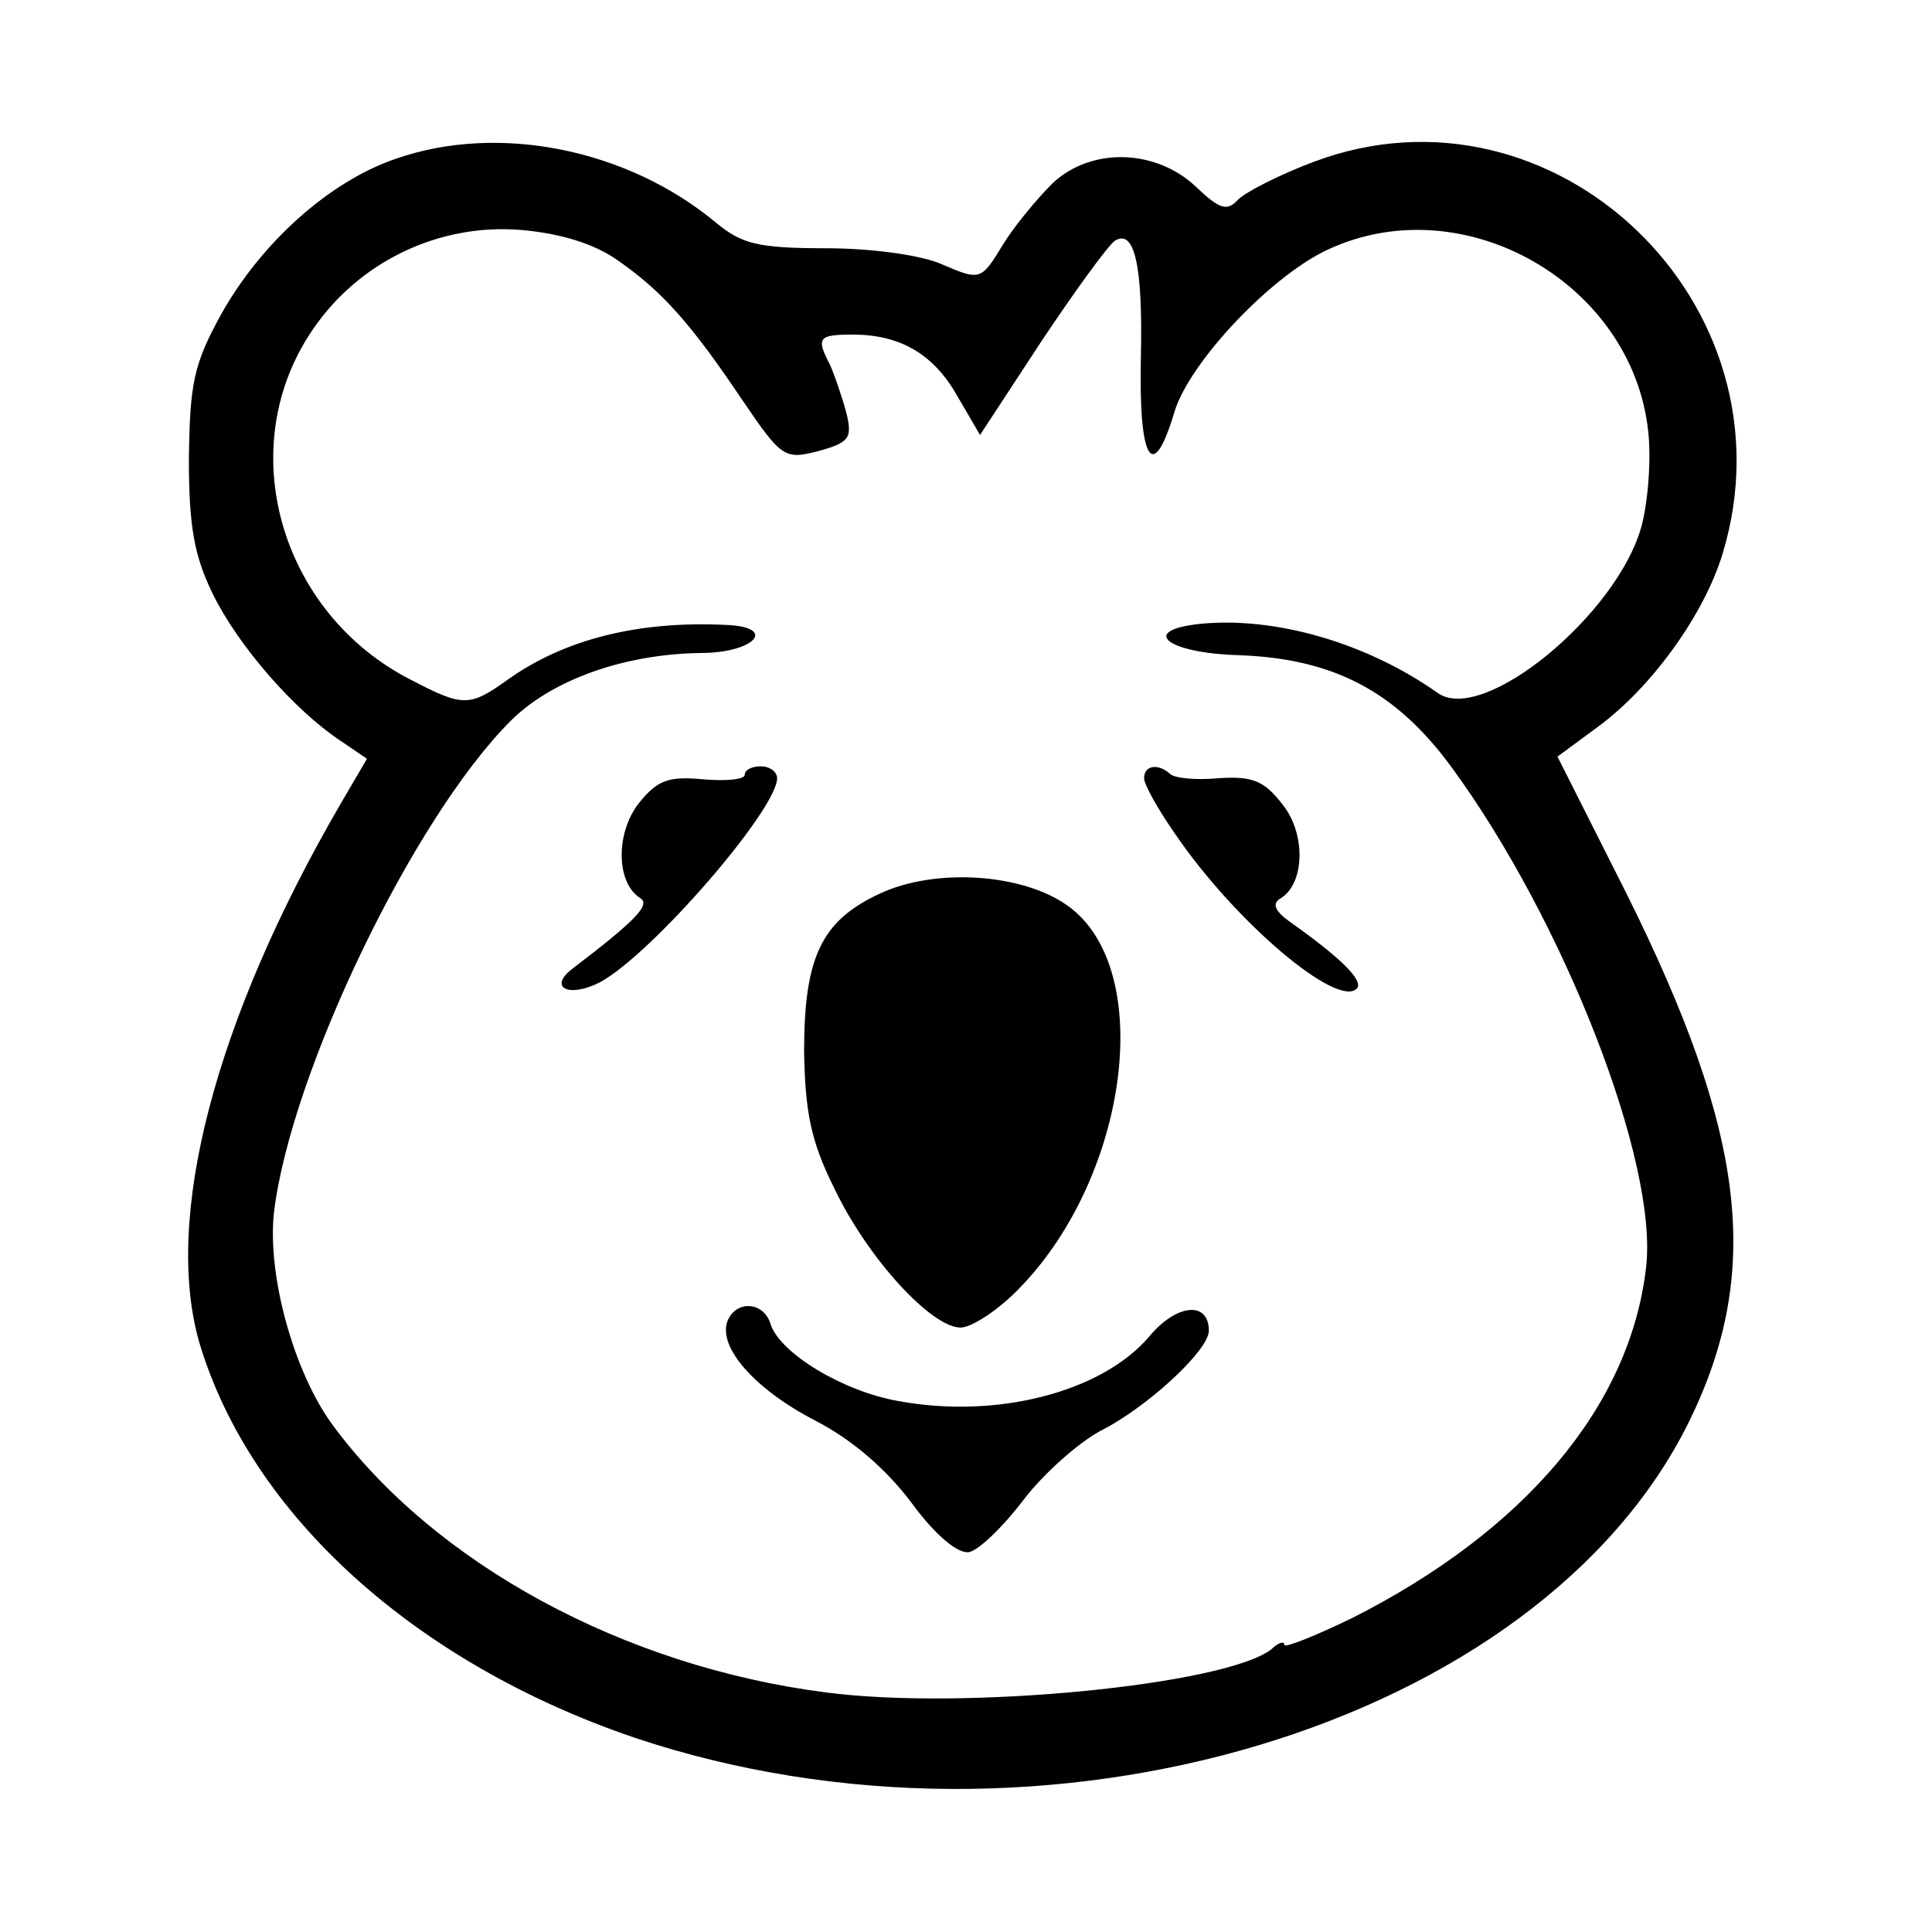
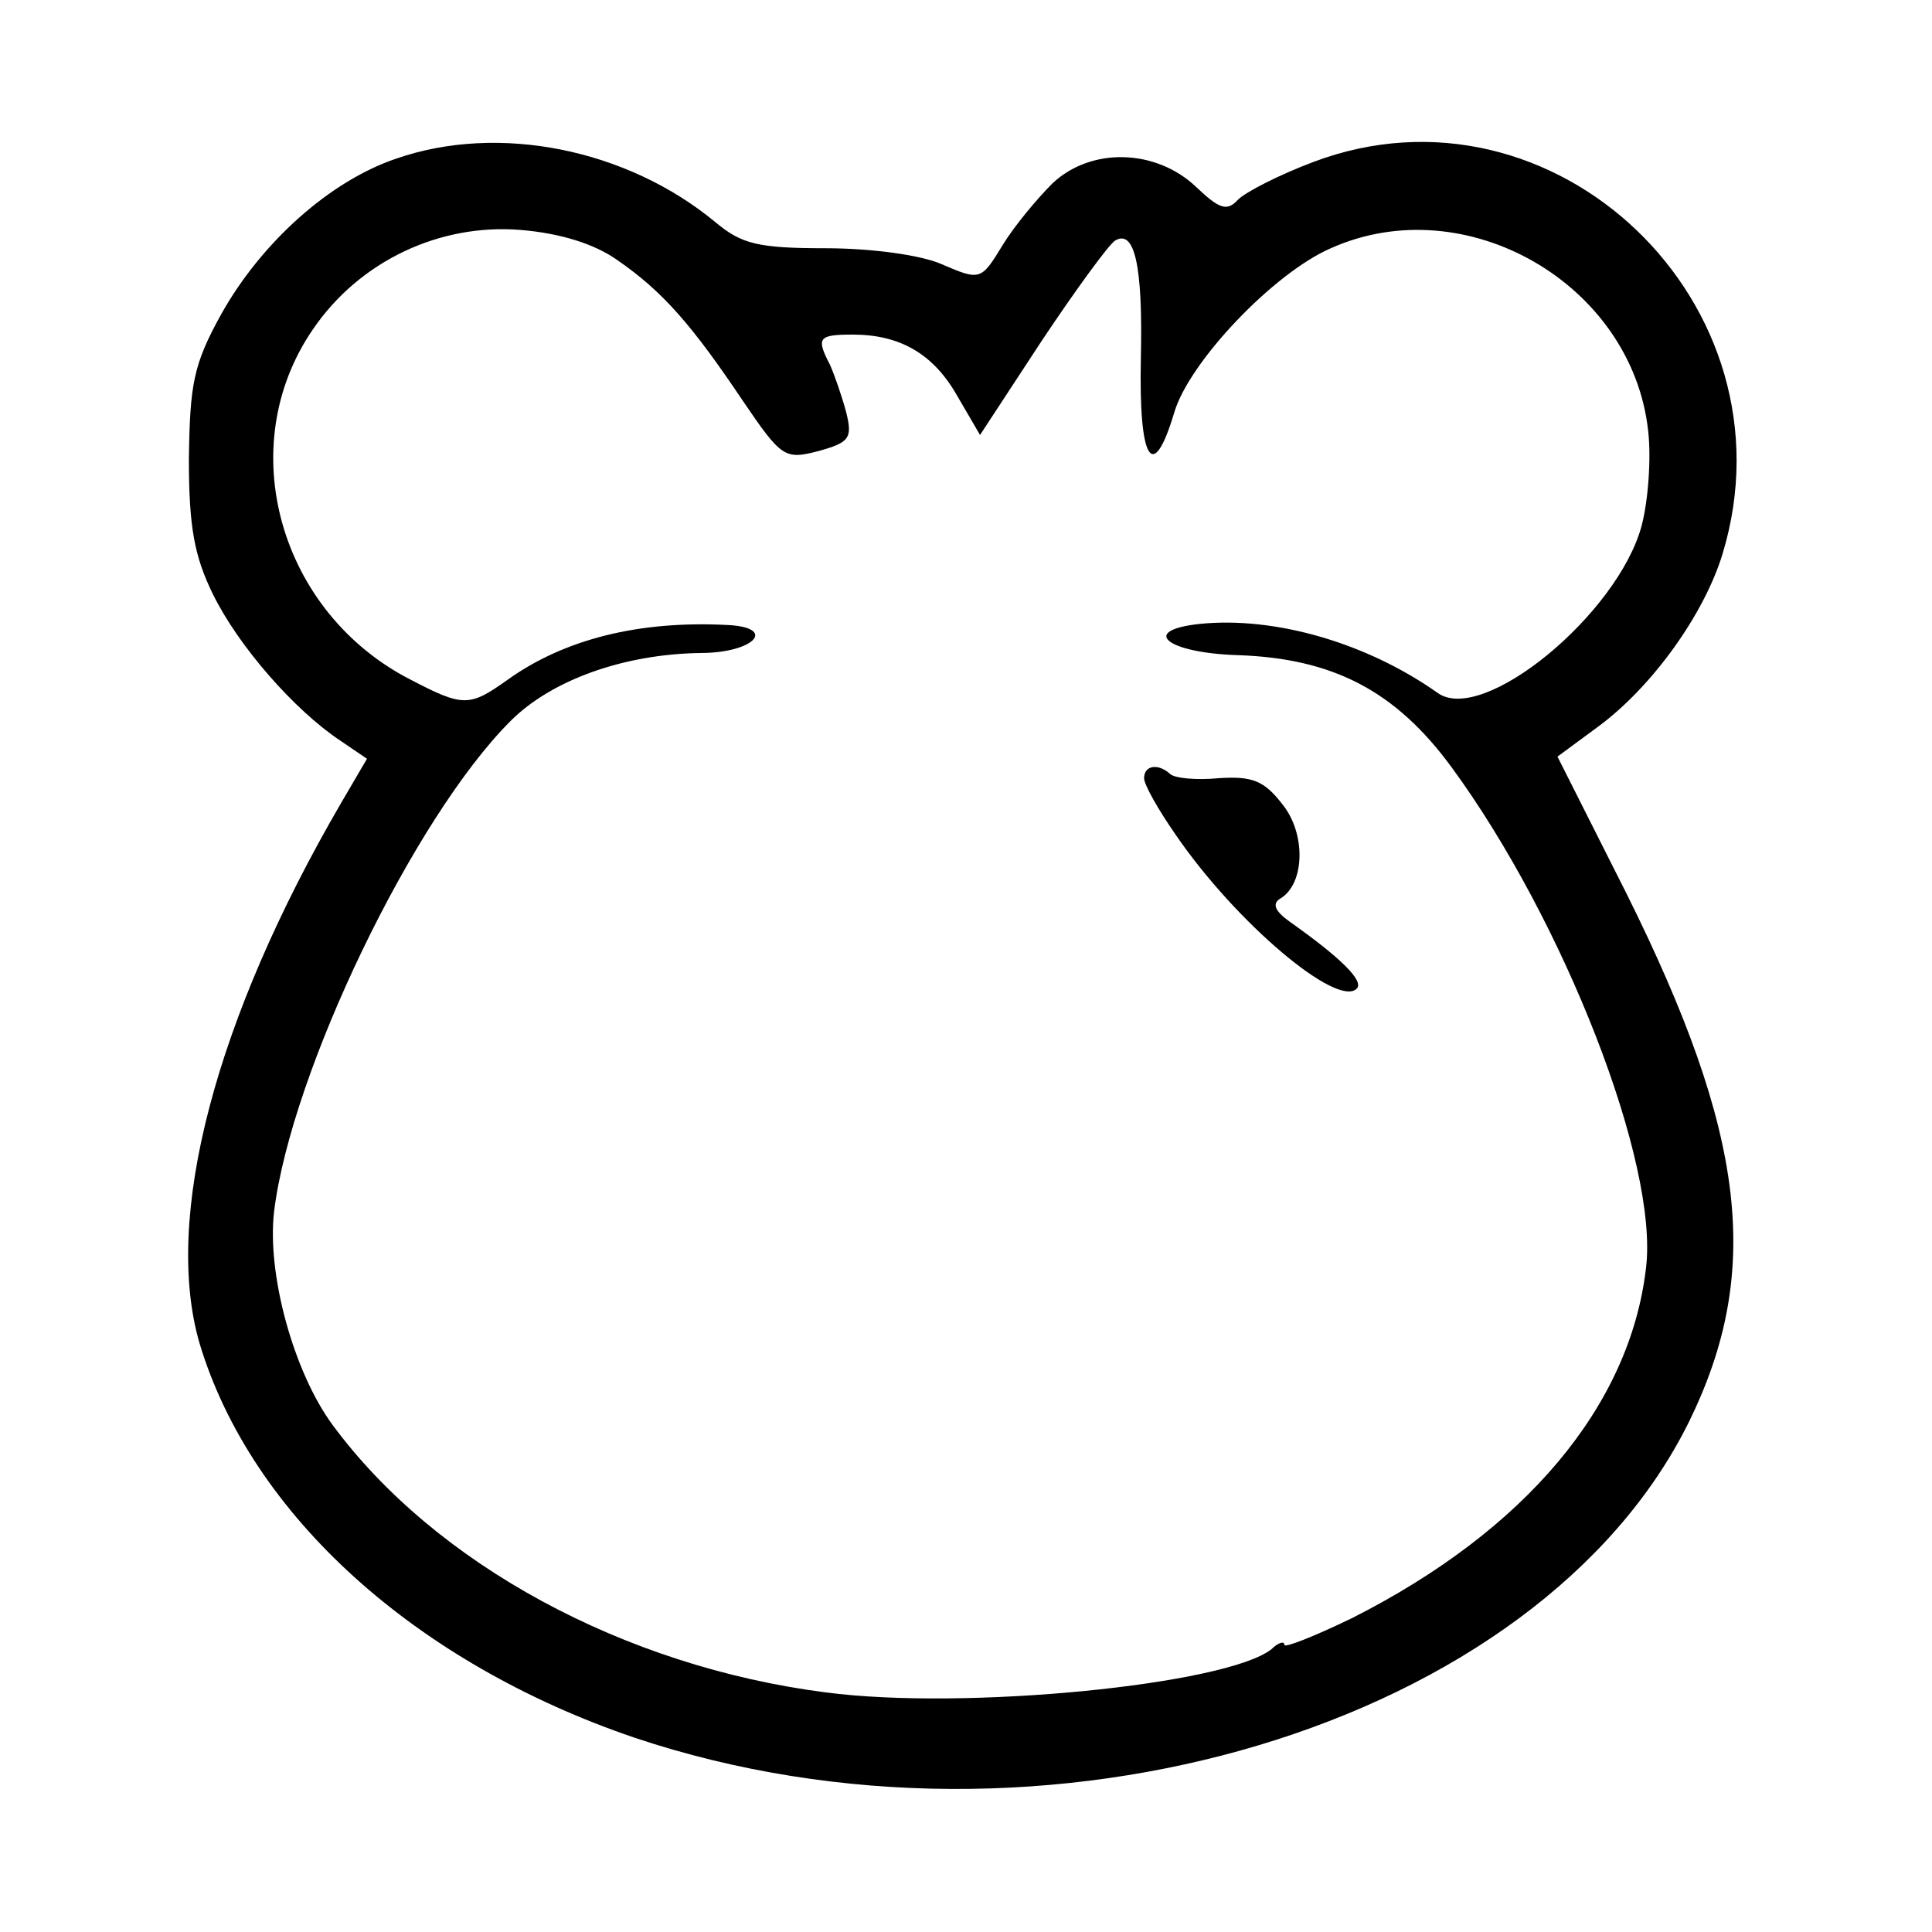
<svg xmlns="http://www.w3.org/2000/svg" version="1.0" width="179pt" height="179pt" viewBox="0 0 179 179" preserveAspectRatio="xMidYMid meet">
  <g transform="translate(0,179) scale(0.1,-0.1)" fill="#000000" stroke="none">
    <path d="M367 1643 c-62 -21 -125 -78 -162 -144 -26 -47 -29 -65 -30 -134 0 -63 5 -90 22 -125 24 -49 76 -108 118 -136 l25 -17 -24 -41 c-117 -201 -165 -385 -131 -501 48 -159 200 -296 403 -365 379 -127 838 11 977 293 68 139 53 266 -58 489 l-64 127 38 28 c50 37 98 104 115 160 70 231 -156 447 -379 363 -32 -12 -63 -28 -70 -35 -10 -11 -17 -9 -39 12 -37 35 -97 37 -133 3 -14 -14 -35 -39 -46 -57 -20 -33 -21 -33 -56 -18 -20 9 -67 15 -108 15 -63 0 -78 4 -102 24 -82 68 -201 92 -296 59z m205 -94 c42 -29 69 -60 116 -130 36 -53 39 -55 70 -47 29 8 32 12 26 36 -4 15 -11 35 -15 44 -13 25 -11 28 21 28 44 0 75 -18 97 -57 l21 -36 57 87 c32 48 62 89 68 93 18 11 26 -22 24 -109 -2 -95 11 -117 31 -50 14 47 92 129 145 152 125 56 279 -33 294 -169 3 -26 0 -65 -6 -88 -22 -82 -147 -185 -189 -155 -65 46 -150 71 -220 64 -57 -6 -31 -27 35 -29 88 -3 146 -33 198 -104 104 -142 192 -367 180 -464 -15 -128 -112 -243 -272 -324 -35 -17 -63 -28 -63 -25 0 4 -6 2 -12 -4 -42 -33 -284 -57 -413 -40 -187 24 -362 119 -457 248 -36 49 -61 140 -54 198 16 129 129 364 219 454 38 38 105 62 176 63 50 0 72 24 24 26 -81 4 -150 -13 -203 -51 -35 -25 -41 -25 -89 0 -122 62 -166 216 -91 325 43 63 117 98 192 92 37 -3 69 -13 90 -28z" />
-     <path d="M690 1072 c0 -4 -17 -6 -39 -4 -32 3 -42 -1 -59 -22 -22 -28 -21 -74 1 -88 10 -6 -3 -20 -62 -65 -24 -18 -4 -28 25 -13 48 26 164 160 164 189 0 6 -7 11 -15 11 -8 0 -15 -3 -15 -8z" />
    <path d="M1060 1069 c0 -6 13 -29 29 -52 56 -82 150 -161 168 -143 7 7 -14 28 -62 62 -14 10 -17 17 -8 22 22 14 23 60 1 87 -17 22 -28 26 -59 24 -21 -2 -41 0 -45 4 -11 10 -24 8 -24 -4z" />
-     <path d="M815 962 c-54 -25 -70 -59 -70 -146 1 -56 6 -83 28 -127 31 -65 90 -129 117 -129 10 0 35 16 55 37 101 104 126 296 44 354 -42 30 -123 35 -174 11z" />
-     <path d="M674 566 c-9 -24 25 -63 81 -92 35 -18 67 -46 90 -77 22 -30 43 -47 53 -45 9 2 31 23 50 48 19 25 51 53 71 64 44 22 101 75 101 93 0 28 -30 25 -55 -5 -44 -52 -142 -77 -233 -60 -51 9 -109 44 -118 71 -6 21 -32 23 -40 3z" />
+     <path d="M674 566 z" />
  </g>
</svg>